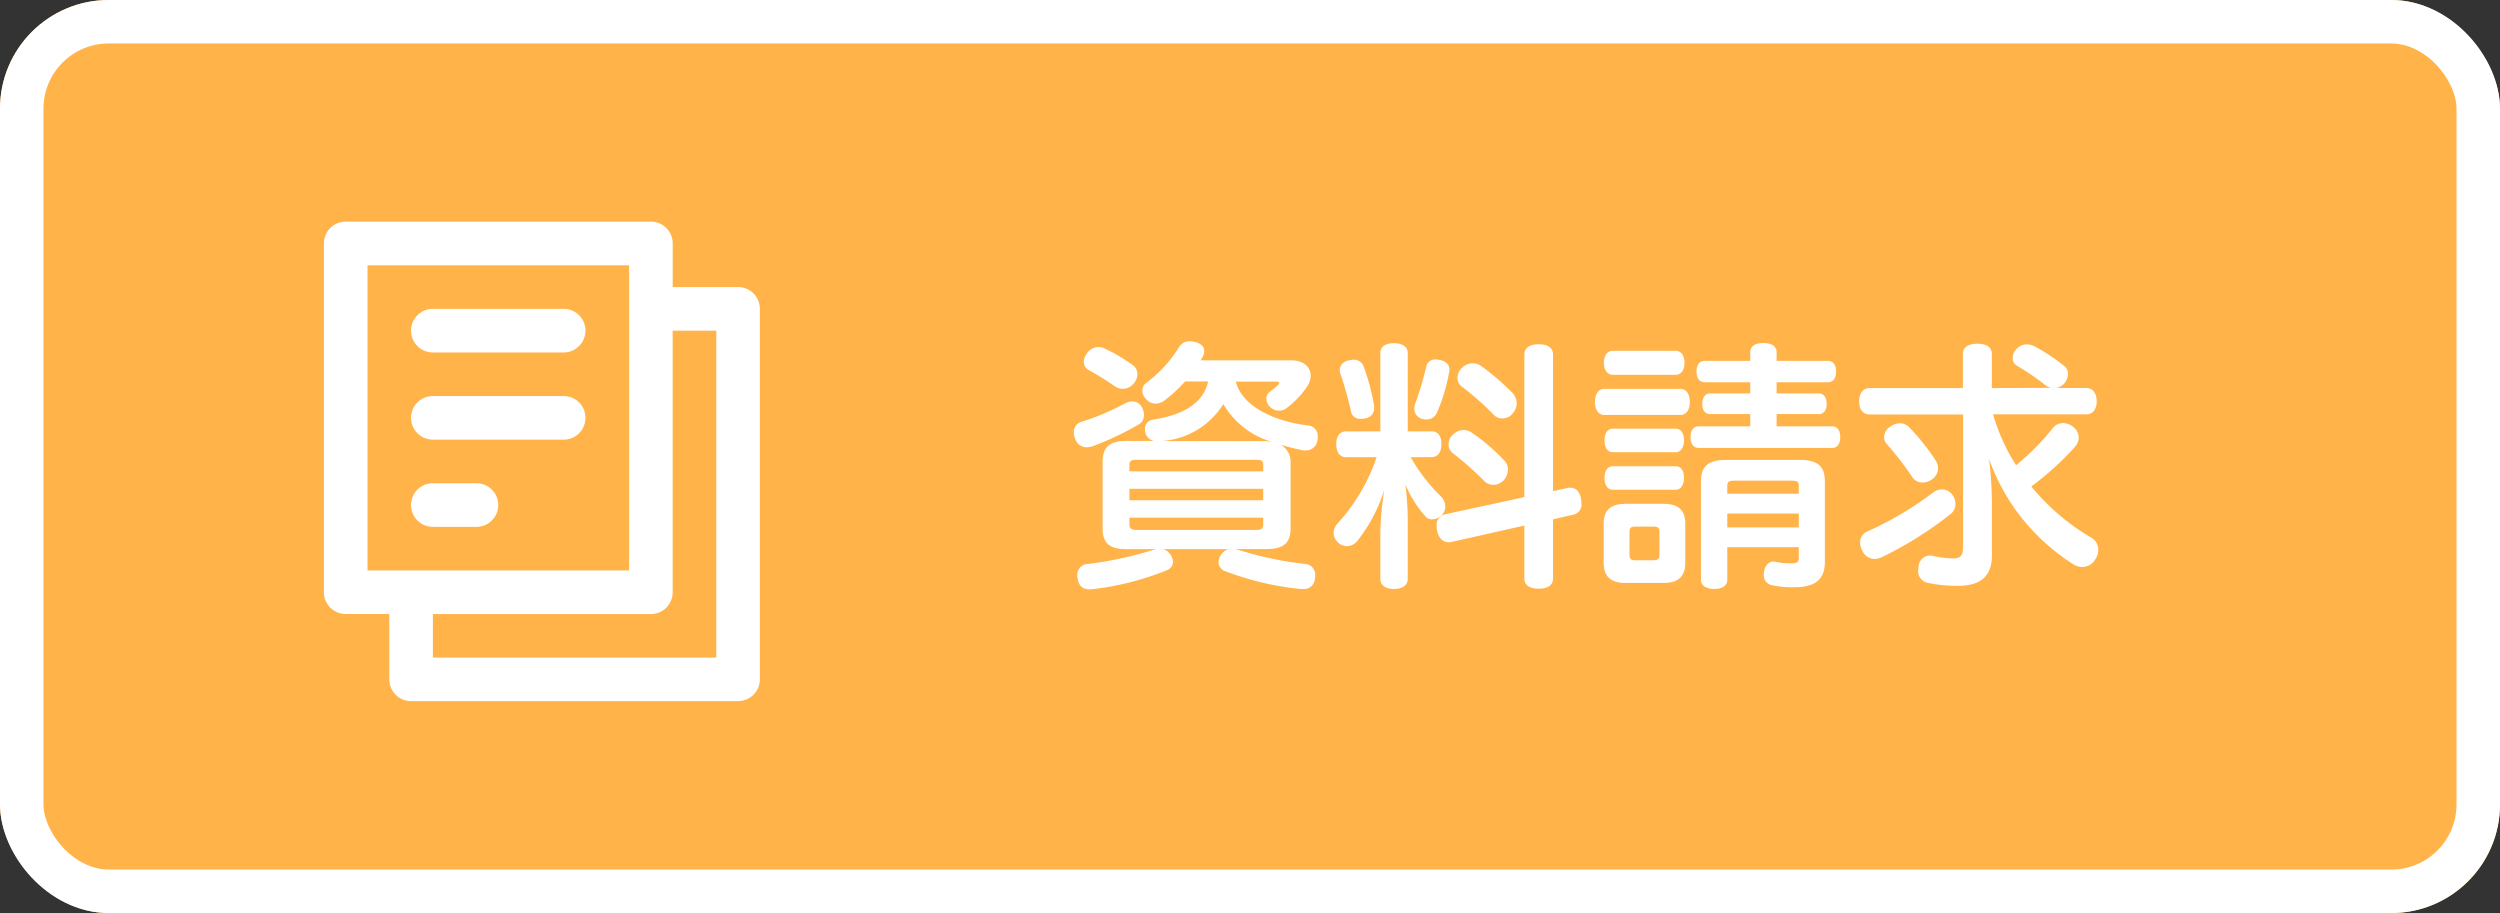
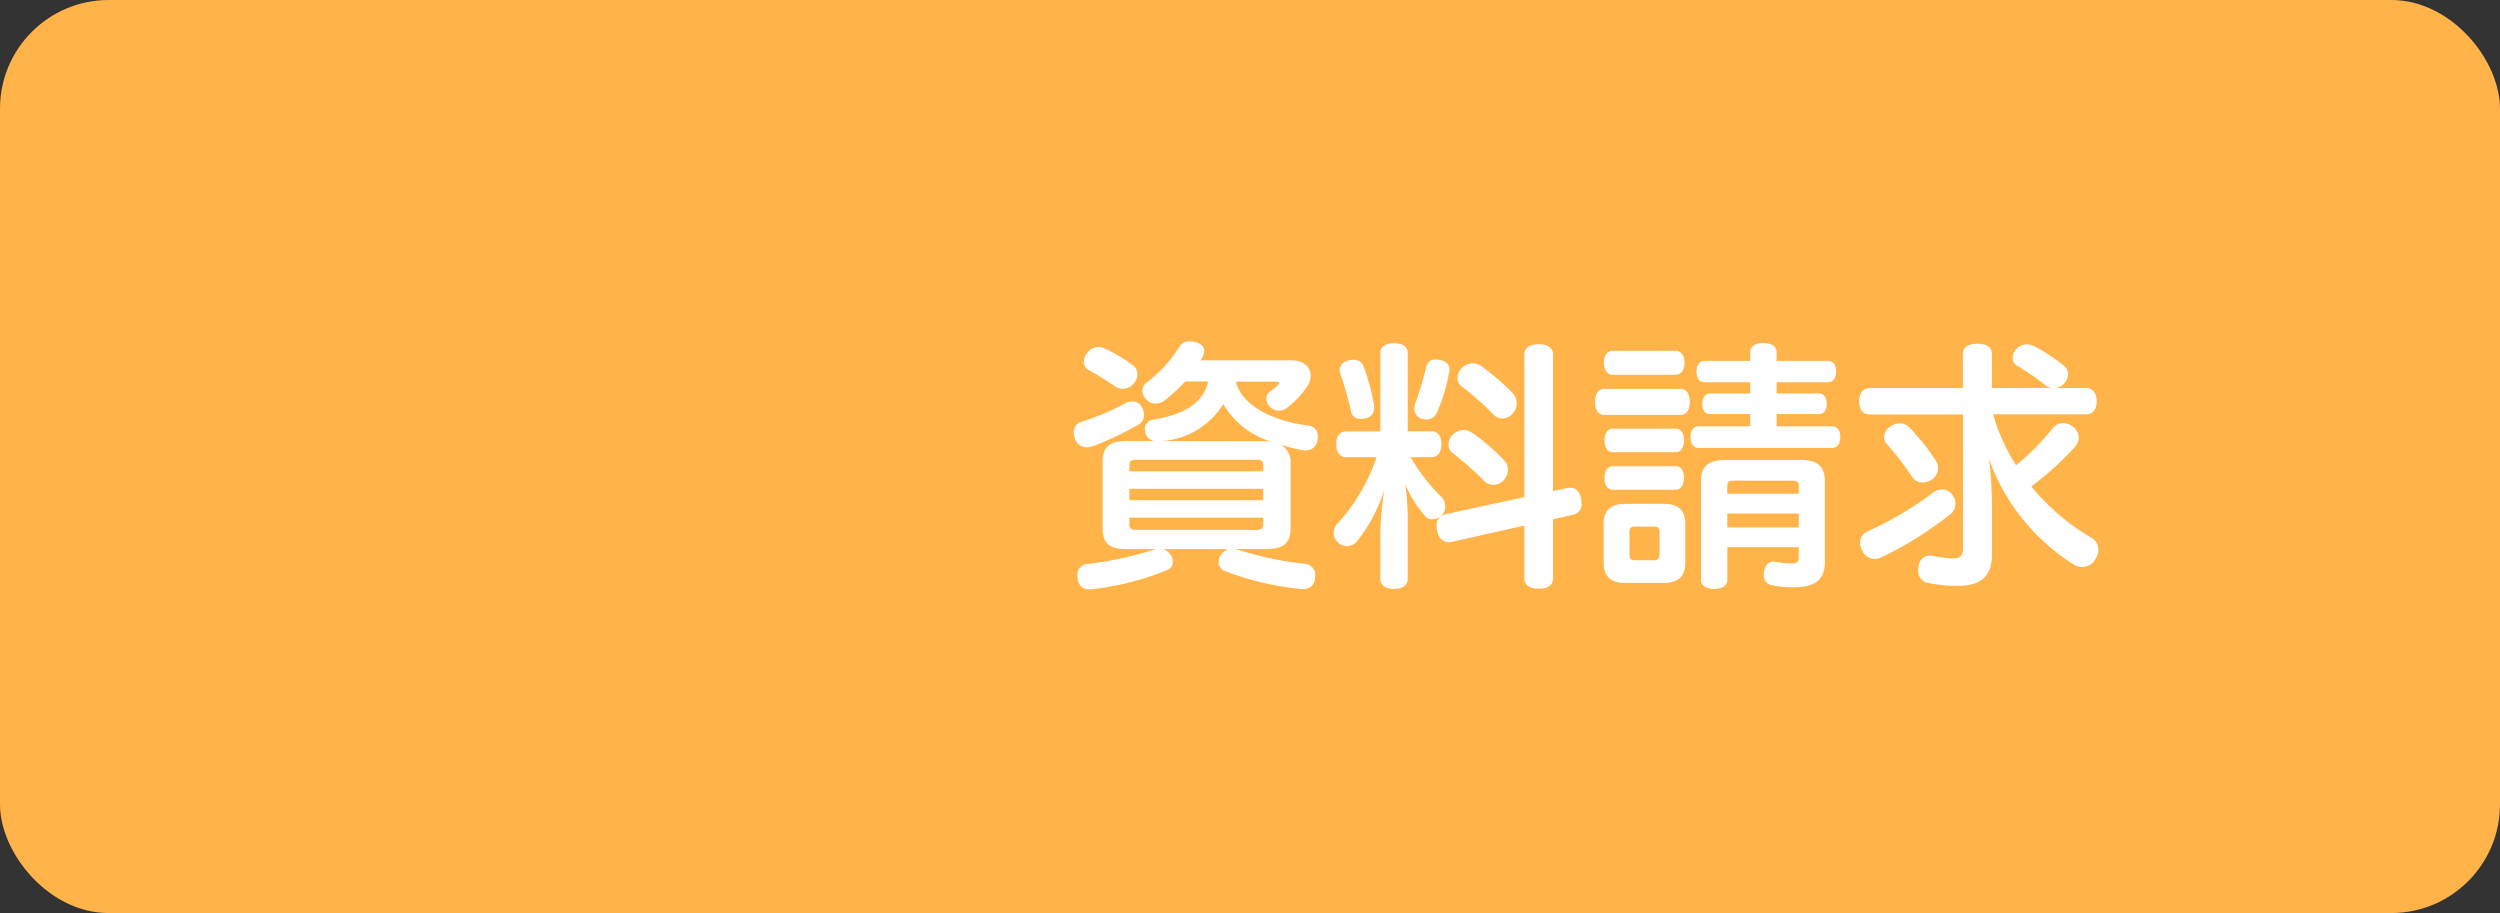
<svg xmlns="http://www.w3.org/2000/svg" width="115" height="42" viewBox="0 0 115 42">
  <rect x="0" y="0" width="115" height="42" fill="#333333" stroke="none" />
  <g id="グループ_2835" data-name="グループ 2835" transform="translate(-130 -10)">
    <g id="長方形_2045" data-name="長方形 2045" transform="translate(130 10)" fill="#ffb348" stroke="#fff" stroke-width="2">
      <rect width="115" height="42" rx="5" stroke="none" />
-       <rect x="1" y="1" width="113" height="40" rx="4" fill="none" />
    </g>
    <g id="icons_Q2" data-name="icons Q2" transform="translate(144.9 20.196)">
-       <path id="パス_25" data-name="パス 25" d="M15.008,28.006H13A1,1,0,0,1,13,26h2.006a1,1,0,0,1,0,2.006Z" transform="translate(-7.989 -13.967)" fill="#fff" />
-       <path id="パス_26" data-name="パス 26" d="M19.019,20.006H13A1,1,0,1,1,13,18h6.017a1,1,0,1,1,0,2.006Z" transform="translate(-7.989 -9.978)" fill="#fff" />
-       <path id="パス_27" data-name="パス 27" d="M19.019,12.006H13A1,1,0,1,1,13,10h6.017a1,1,0,1,1,0,2.006Z" transform="translate(-7.989 -5.989)" fill="#fff" />
-       <path id="パス_28" data-name="パス 28" d="M23.053,5.008H20.044V3a1,1,0,0,0-1-1H5A1,1,0,0,0,4,3V19.047a1,1,0,0,0,1,1H7.008v3.008a1,1,0,0,0,1,1H23.053a1,1,0,0,0,1-1V6.011A1,1,0,0,0,23.053,5.008Zm-17.047-1H18.039V18.044H6.006ZM22.05,22.055H9.014V20.05H19.042a1,1,0,0,0,1-1V7.014H22.05Z" transform="translate(-4 -2)" fill="#fff" />
-     </g>
+       </g>
    <path id="パス_1442" data-name="パス 1442" d="M-14.316-8.448c.108,0,.156.024.156.072,0,.024-.012.048-.048.084-.12.12-.264.216-.42.348a.378.378,0,0,0-.12.288.547.547,0,0,0,.144.348.6.6,0,0,0,.444.2.559.559,0,0,0,.36-.132,4.178,4.178,0,0,0,.924-.972.931.931,0,0,0,.168-.492c0-.4-.312-.72-.888-.72h-4.176a.9.9,0,0,0,.084-.144.531.531,0,0,0,.084-.288c0-.192-.132-.324-.4-.408a1.07,1.07,0,0,0-.264-.036.535.535,0,0,0-.492.264,5.96,5.96,0,0,1-1.476,1.62.448.448,0,0,0-.216.384.56.56,0,0,0,.156.372.581.581,0,0,0,.444.228.739.739,0,0,0,.42-.144,7.2,7.2,0,0,0,.948-.876h1.056c-.228,1.08-1.284,1.56-2.52,1.752a.421.421,0,0,0-.384.444.538.538,0,0,0,.012.132.513.513,0,0,0,.4.408H-21.2c-.78,0-1.08.3-1.08.972V-1.7c0,.672.3.96,1.08.96h1.38c-.048.012-.084.024-.132.036a17.191,17.191,0,0,1-3,.648.492.492,0,0,0-.492.516.538.538,0,0,0,.012.132c.048.348.228.516.528.516h.1A12.968,12.968,0,0,0-19.32.228a.412.412,0,0,0,.276-.384A.6.6,0,0,0-19.2-.54a.584.584,0,0,0-.288-.2h3.024a.536.536,0,0,0-.324.2.608.608,0,0,0-.156.4.425.425,0,0,0,.288.408,13.487,13.487,0,0,0,3.5.828h.1a.5.5,0,0,0,.54-.468A.584.584,0,0,0-12.5.48a.5.5,0,0,0-.48-.54A16.123,16.123,0,0,1-15.96-.684a1.266,1.266,0,0,0-.228-.06h1.464c.78,0,1.092-.288,1.092-.96V-4.692a.914.914,0,0,0-.456-.852c.312.1.648.18.984.252a.792.792,0,0,0,.168.012.53.53,0,0,0,.54-.48.85.85,0,0,0,.012-.168.475.475,0,0,0-.468-.5c-1.644-.216-3.024-.924-3.3-2.016Zm-5.256,2.736a3.605,3.605,0,0,0,2.844-1.7,3.824,3.824,0,0,0,2.244,1.74,2.379,2.379,0,0,0-.42-.036Zm4.68,1.392h-6.156v-.3c0-.18.1-.228.3-.228h5.568c.2,0,.288.048.288.228Zm0,1.332h-6.156v-.528h6.156Zm0,.8v.312c0,.18-.084.252-.288.252h-5.568c-.2,0-.3-.072-.3-.252v-.312Zm-7.332-7.8a.627.627,0,0,0-.252-.048A.647.647,0,0,0-23-9.744a.612.612,0,0,0-.144.384.421.421,0,0,0,.228.384A13.933,13.933,0,0,1-21.7-8.22a.688.688,0,0,0,.348.108.682.682,0,0,0,.552-.312.616.616,0,0,0,.12-.36.51.51,0,0,0-.228-.432A7.625,7.625,0,0,0-22.224-9.984Zm.972,2.544a11.02,11.02,0,0,1-1.98.84.491.491,0,0,0-.372.492.688.688,0,0,0,.06.288.547.547,0,0,0,.528.4,1.092,1.092,0,0,0,.312-.06,14.025,14.025,0,0,0,2.052-.972.507.507,0,0,0,.276-.456.735.735,0,0,0-.108-.372.48.48,0,0,0-.432-.252A.715.715,0,0,0-21.252-7.44Zm14.1,2.472c.3,0,.456-.228.456-.6s-.156-.588-.456-.588H-8.244V-9.768c0-.276-.24-.444-.636-.444s-.624.168-.624.444v3.612h-1.572c-.3,0-.456.228-.456.588s.156.6.456.6h1.4A8.624,8.624,0,0,1-11.46-1.932a.62.62,0,0,0-.192.444.6.6,0,0,0,.192.432.6.6,0,0,0,.42.18.633.633,0,0,0,.456-.216,7.253,7.253,0,0,0,1.26-2.376,15.514,15.514,0,0,0-.18,1.9V.636c0,.288.24.456.624.456s.636-.168.636-.456v-2.82A13.6,13.6,0,0,0-8.352-3.72a5.128,5.128,0,0,0,.936,1.488.381.381,0,0,0,.3.12.625.625,0,0,0,.468-.228.537.537,0,0,0,.132-.36.656.656,0,0,0-.192-.456,8.154,8.154,0,0,1-1.4-1.812ZM-1.56-2.112l.948-.216a.474.474,0,0,0,.36-.516,1.8,1.8,0,0,0-.024-.24c-.072-.336-.252-.48-.492-.48A.492.492,0,0,0-.9-3.552l-.66.144V-9.684c0-.324-.252-.48-.66-.48s-.66.156-.66.48v6.552l-3.66.792a.5.5,0,0,0-.372.552A.85.85,0,0,0-6.9-1.62c.06.372.288.564.54.564a.408.408,0,0,0,.12-.012l3.36-.756V.612c0,.312.252.468.66.468s.66-.156.66-.468ZM-4.872-9.168a.659.659,0,0,0-.384-.12.711.711,0,0,0-.5.216.662.662,0,0,0-.2.456.489.489,0,0,0,.18.384,13.094,13.094,0,0,1,1.476,1.3.528.528,0,0,0,.42.18A.612.612,0,0,0-3.4-7a.7.7,0,0,0,.168-.456.7.7,0,0,0-.18-.456A11.523,11.523,0,0,0-4.872-9.168ZM-5.3-6.1a.651.651,0,0,0-.372-.12.716.716,0,0,0-.48.2.629.629,0,0,0-.216.456.511.511,0,0,0,.192.408A13.669,13.669,0,0,1-4.716-3.864a.593.593,0,0,0,.408.168.678.678,0,0,0,.492-.228.747.747,0,0,0,.18-.48.552.552,0,0,0-.156-.4A8.934,8.934,0,0,0-5.3-6.1Zm-4.5-1.3a10.266,10.266,0,0,0-.468-1.728.465.465,0,0,0-.468-.324.9.9,0,0,0-.24.036.471.471,0,0,0-.4.444.471.471,0,0,0,.036.168,17.135,17.135,0,0,1,.48,1.7.423.423,0,0,0,.444.372,1.64,1.64,0,0,0,.228-.024.469.469,0,0,0,.4-.48A.85.85,0,0,0-9.8-7.392Zm2.892.4A8.26,8.26,0,0,0-6.336-8.9a.332.332,0,0,0,.012-.108c0-.228-.18-.384-.432-.432a.933.933,0,0,0-.192-.024.41.41,0,0,0-.444.336,15.792,15.792,0,0,1-.516,1.716.815.815,0,0,0-.036.228.49.49,0,0,0,.336.444.628.628,0,0,0,.216.036A.507.507,0,0,0-6.912-7ZM8.724-9.4v-.4c0-.276-.24-.42-.612-.42s-.6.144-.6.42v.4H5.424c-.24,0-.384.18-.384.492s.144.492.384.492H7.512V-7.9H5.652c-.2,0-.348.18-.348.48s.144.468.348.468h1.86v.564H5.136c-.24,0-.372.192-.372.492s.132.5.372.5H11.28c.24,0,.372-.2.372-.5s-.132-.492-.372-.492H8.724v-.564H10.68c.2,0,.348-.168.348-.468s-.144-.48-.348-.48H8.724v-.516h2.352c.24,0,.384-.168.384-.492s-.144-.492-.384-.492ZM9.744-.828V-.36c0,.228-.072.276-.384.276a4.133,4.133,0,0,1-.7-.072A.2.2,0,0,0,8.58-.168c-.2,0-.372.144-.432.444a.738.738,0,0,0-.012.156.45.45,0,0,0,.336.48,4.246,4.246,0,0,0,1.092.1c.912,0,1.38-.348,1.38-1.152v-3.72c0-.7-.348-.984-1.14-.984H6.372c-.78,0-1.128.288-1.128.984V.672c0,.264.24.42.612.42s.6-.156.6-.42v-1.5Zm0-2.46H6.456V-3.66c0-.18.084-.228.312-.228H9.42c.24,0,.324.048.324.228Zm0,1.548H6.456v-.636H9.744ZM4.3-6.912c.288,0,.432-.264.432-.6s-.144-.6-.432-.6H.8c-.288,0-.432.264-.432.6s.144.6.432.6ZM4.092-5.2c.24,0,.372-.24.372-.54s-.132-.54-.372-.54h-2.9c-.264,0-.384.24-.384.54s.12.54.384.54Zm0,1.728c.24,0,.372-.252.372-.552s-.132-.528-.372-.528h-2.9c-.264,0-.384.24-.384.54s.12.54.384.54ZM4.08-8.76c.252,0,.408-.228.408-.552s-.156-.552-.408-.552H1.188c-.252,0-.408.228-.408.552s.156.552.408.552ZM4.524-1.9c0-.648-.336-.924-1.008-.924H1.776C1.1-2.82.768-2.544.768-1.9V-.12c0,.648.336.936,1.008.936h1.74c.672,0,1.008-.288,1.008-.936ZM3.336-.492c0,.2-.084.264-.288.264H2.232c-.2,0-.276-.06-.276-.264V-1.524c0-.2.072-.252.276-.252h.816c.2,0,.288.048.288.252ZM18.624-8.148V-9.72c0-.3-.228-.468-.66-.468s-.672.168-.672.468v1.572H13c-.3,0-.48.24-.48.612s.18.6.48.6h4.3V-.828c0,.408-.132.516-.492.516a5.152,5.152,0,0,1-.912-.12.45.45,0,0,0-.12-.012.519.519,0,0,0-.516.48,1.2,1.2,0,0,0-.024.192A.548.548,0,0,0,15.7.816a6.445,6.445,0,0,0,1.368.132c1.068,0,1.56-.468,1.56-1.4v-2.28a17.55,17.55,0,0,0-.132-2.16,9.54,9.54,0,0,0,1.44,2.64A9.832,9.832,0,0,0,22.38-.036a.885.885,0,0,0,.408.12A.71.71,0,0,0,23.4-.3a.7.7,0,0,0,.12-.4.627.627,0,0,0-.336-.576A10.243,10.243,0,0,1,20.5-3.552c-.024-.024-.036-.048-.06-.072a13.44,13.44,0,0,0,2-1.812.658.658,0,0,0,.18-.444.622.622,0,0,0-.264-.492A.793.793,0,0,0,21.9-6.54a.609.609,0,0,0-.468.228A10.886,10.886,0,0,1,19.74-4.6a8.757,8.757,0,0,1-1.056-2.34h4.284c.3,0,.48-.228.48-.6s-.18-.612-.48-.612H21.576a.657.657,0,0,0,.384-.216.651.651,0,0,0,.168-.432.432.432,0,0,0-.156-.348,8.444,8.444,0,0,0-1.368-.912.808.808,0,0,0-.36-.1.639.639,0,0,0-.468.2.57.57,0,0,0-.192.42.385.385,0,0,0,.192.36,11.7,11.7,0,0,1,1.3.888.567.567,0,0,0,.3.132ZM14.832-6.336a.583.583,0,0,0-.444-.192.711.711,0,0,0-.42.144.59.59,0,0,0-.3.492.453.453,0,0,0,.132.324,14.676,14.676,0,0,1,1.164,1.512.557.557,0,0,0,.48.252.741.741,0,0,0,.444-.156.622.622,0,0,0,.264-.492.664.664,0,0,0-.108-.36A9.918,9.918,0,0,0,14.832-6.336Zm1.08,3a15.318,15.318,0,0,1-3,1.776.556.556,0,0,0-.348.528.808.808,0,0,0,.1.36.622.622,0,0,0,.576.384.851.851,0,0,0,.36-.1,16.969,16.969,0,0,0,3.1-1.944.593.593,0,0,0,.252-.492.678.678,0,0,0-.132-.4.589.589,0,0,0-.492-.264A.7.7,0,0,0,15.912-3.336Z" transform="translate(203 36)" fill="#fff" />
  </g>
</svg>